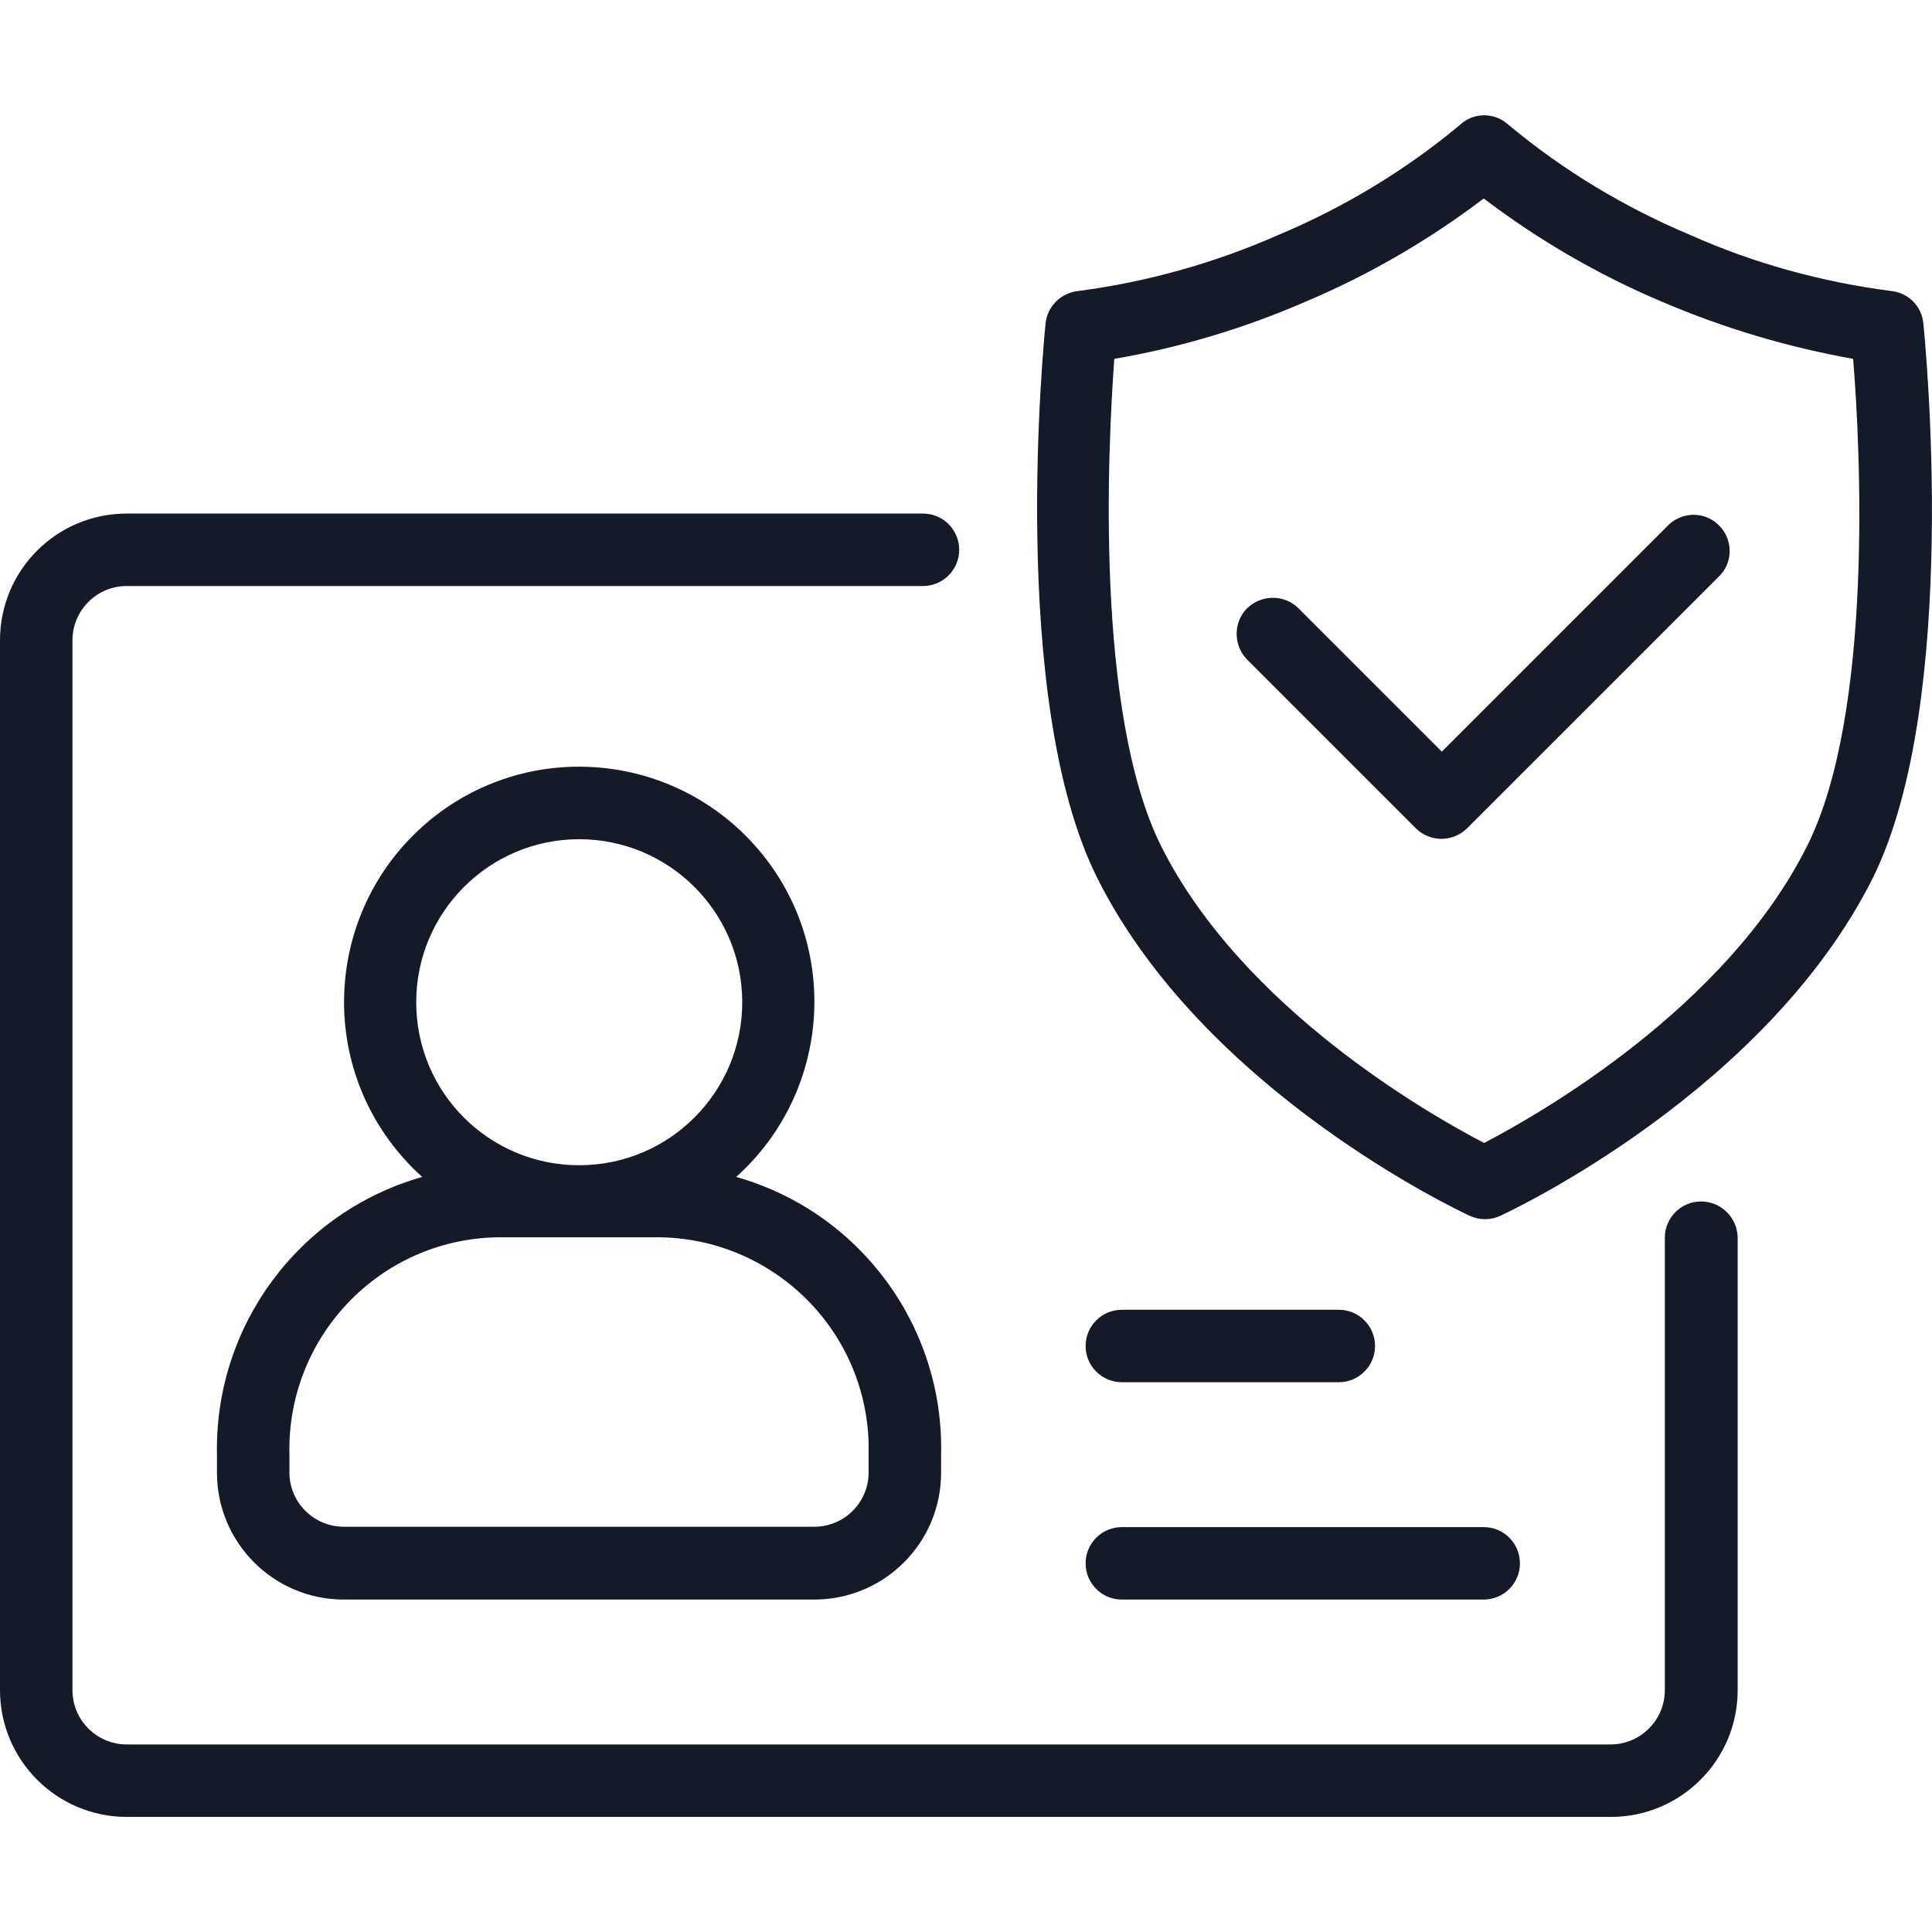
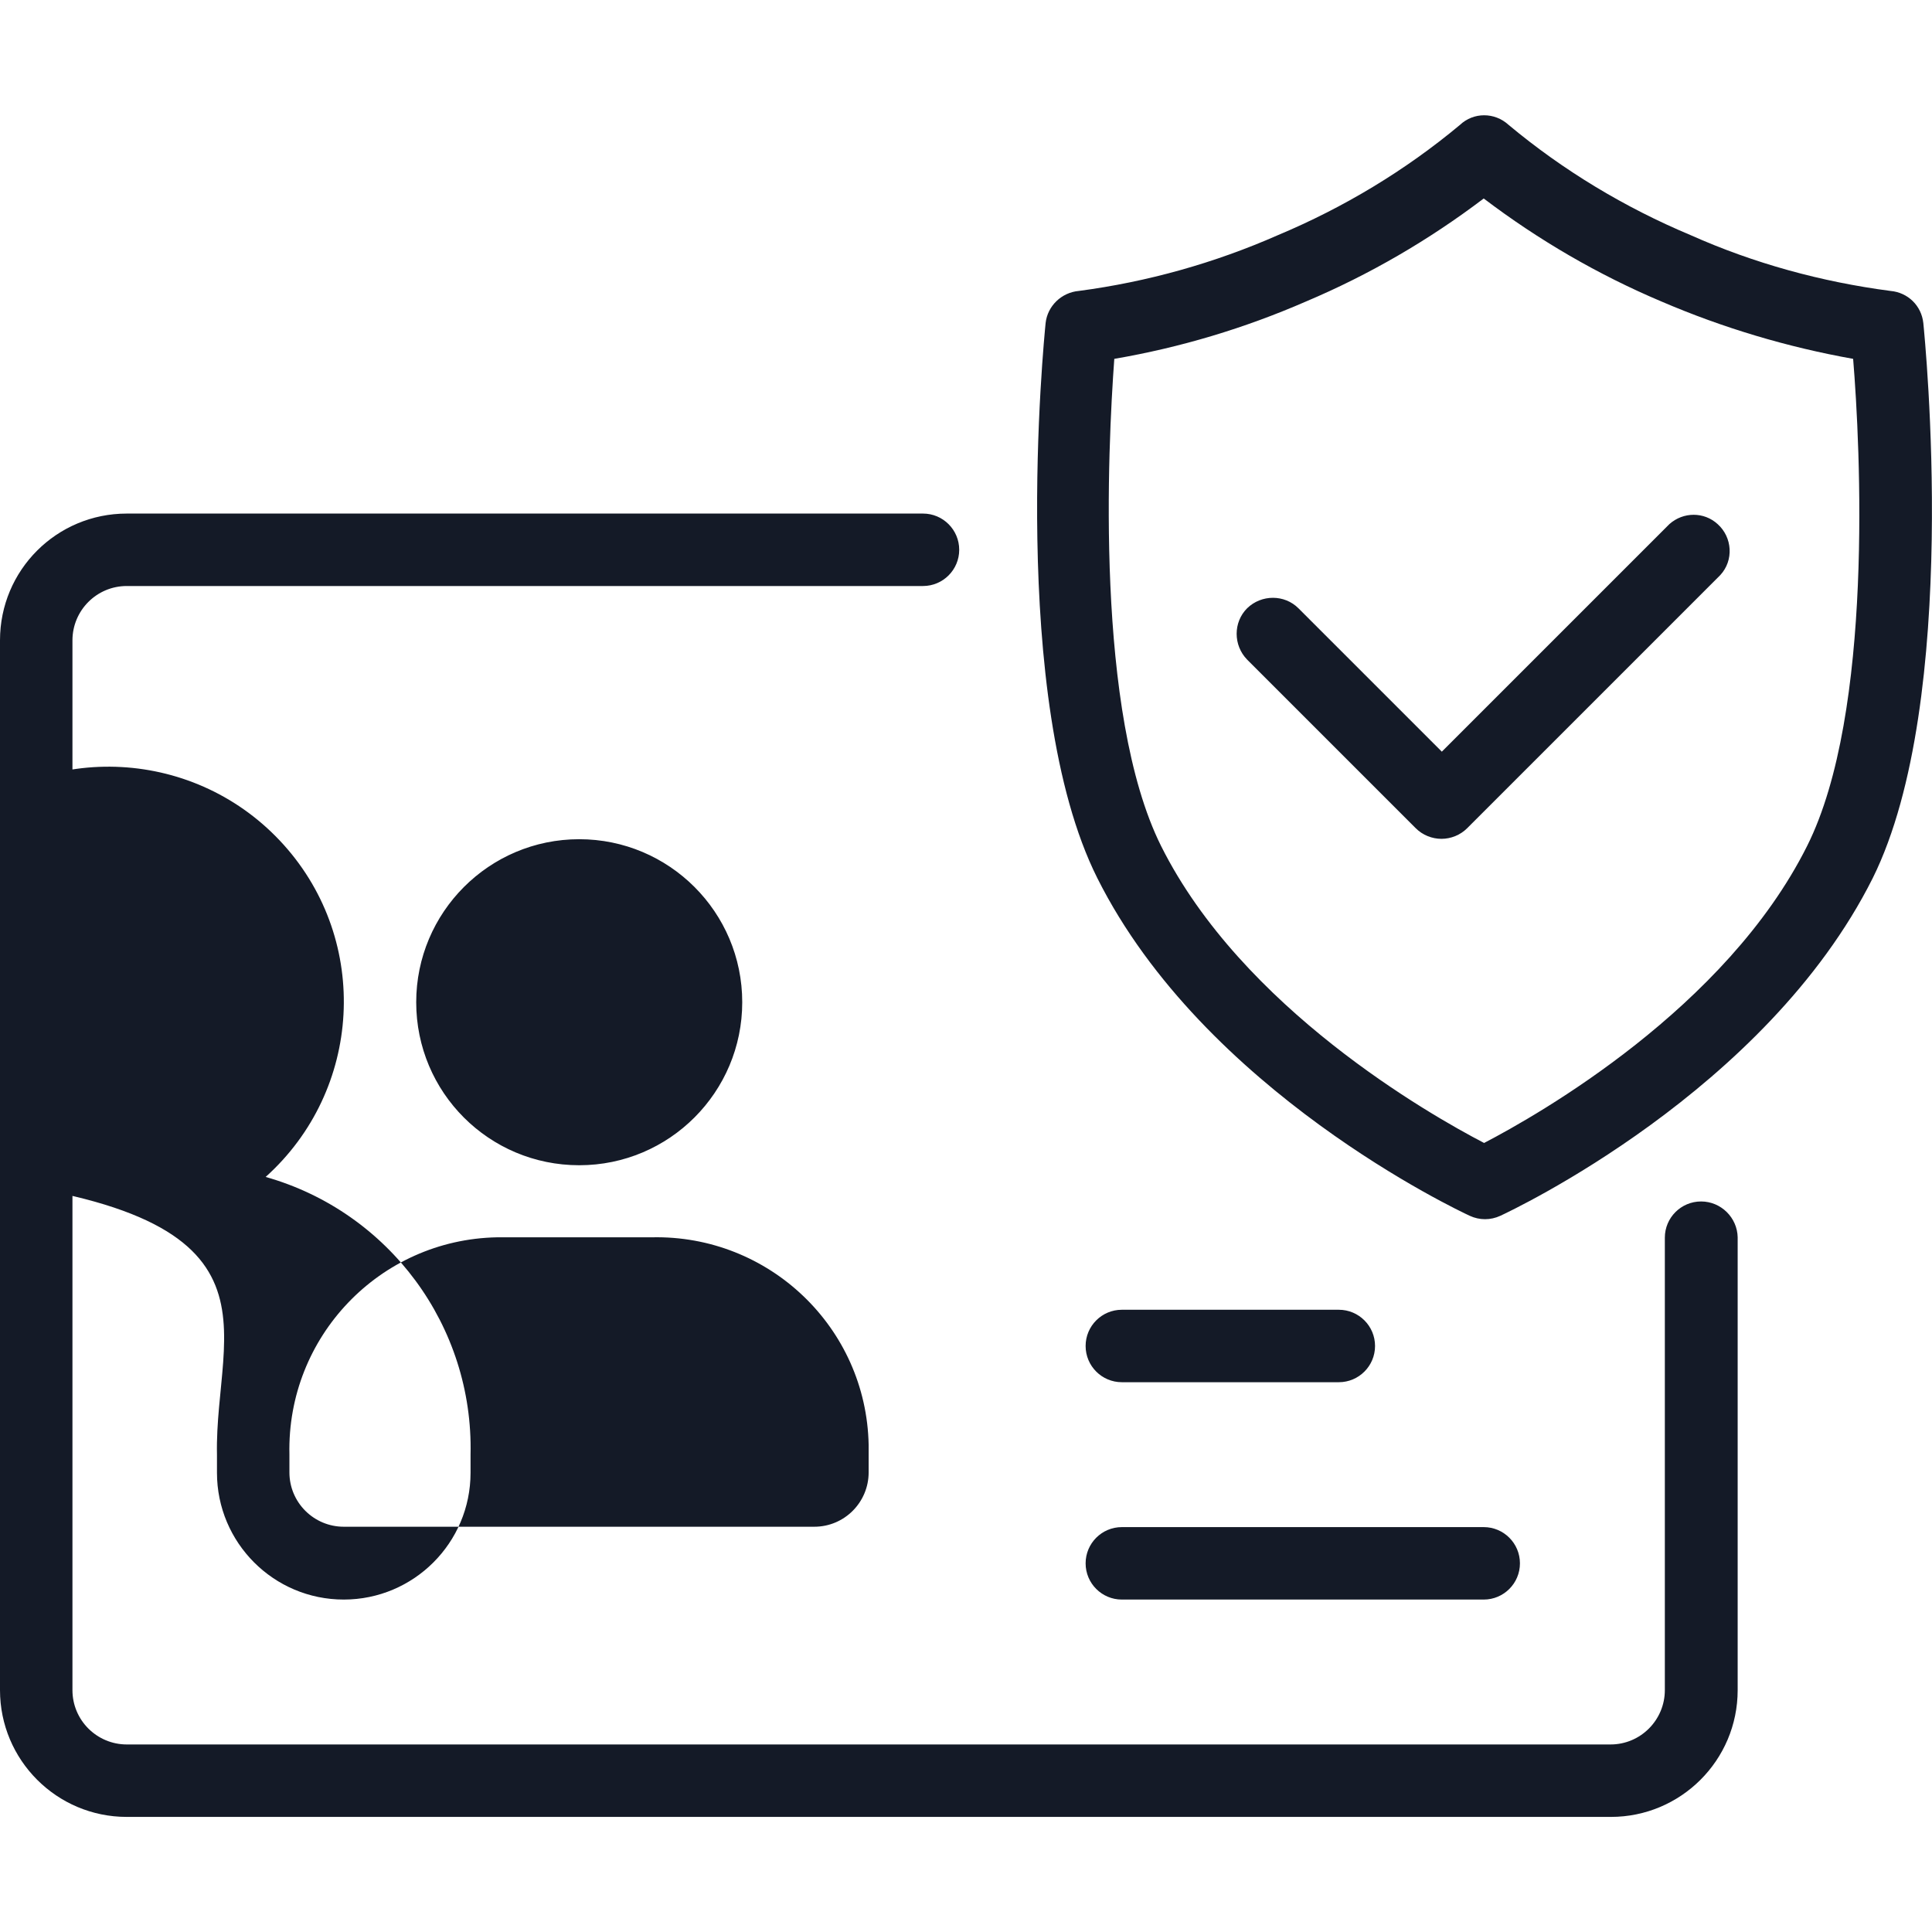
<svg xmlns="http://www.w3.org/2000/svg" version="1.1" id="Layer_1" x="0px" y="0px" viewBox="0 0 512 512" style="enable-background:new 0 0 512 512;" xml:space="preserve">
  <style type="text/css">
	.st0{fill:#141A27;}
</style>
-   <path class="st0" d="M57.5,385.5v4.8c0,18.5,15,33.6,33.6,33.6h124.7c18.5,0,33.6-15,33.6-33.6v-4.8c0.8-34-21.5-64.3-54.3-73.6  c25.6-23,27.8-62.4,4.8-88s-62.4-27.8-88-4.8s-27.8,62.4-4.8,88c1.5,1.7,3.1,3.3,4.8,4.8C79.1,321.2,56.8,351.5,57.5,385.5z   M153.5,222.4c23.8,0,43.2,19.3,43.2,43.2c0,23.8-19.3,43.2-43.2,43.2s-43.2-19.3-43.2-43.2C110.3,241.8,129.6,222.4,153.5,222.4z   M134.3,327.9h38.4c31.1-0.7,56.9,23.9,57.5,55c0,0.8,0,1.7,0,2.5v4.8c0,7.9-6.4,14.4-14.4,14.4H91.1c-7.9,0-14.4-6.4-14.4-14.4  v-4.8c-0.7-31.1,23.9-56.9,55-57.5C132.6,327.9,133.4,327.9,134.3,327.9z M450.8,318.4c-5.3,0-9.6,4.3-9.6,9.6v119.9  c0,7.9-6.4,14.4-14.4,14.4H33.6c-7.9,0-14.4-6.4-14.4-14.4V169.7c0-7.9,6.4-14.4,14.4-14.4h211c5.3,0,9.6-4.3,9.6-9.6  s-4.3-9.6-9.6-9.6h-211C15,136.1,0,151.1,0,169.7v278.2c0,18.5,15,33.6,33.6,33.6h393.3c18.5,0,33.6-15,33.6-33.6V327.9  C460.4,322.7,456.1,318.4,450.8,318.4z M442.4,138.9l-60.3,60.3l-38-38c-3.7-3.7-9.8-3.7-13.6,0c-3.7,3.7-3.7,9.8,0,13.6l44.7,44.7  c1.8,1.8,4.3,2.8,6.8,2.8c2.5,0,5-1,6.8-2.8l67.1-67.1c3.6-3.9,3.2-10-0.7-13.5C451.6,135.6,446.1,135.6,442.4,138.9L442.4,138.9z   M509.7,85.6c-0.5-4.6-4.1-8.1-8.7-8.5c-18.3-2.4-36.2-7.3-53-14.8c-17.4-7.3-33.7-17.1-48.2-29.2c-3.7-3.4-9.3-3.4-12.9,0  c-14.5,12.1-30.8,21.9-48.2,29.2c-16.8,7.4-34.6,12.4-52.8,14.8c-4.6,0.4-8.3,4-8.8,8.5c-0.4,4.1-10,99.8,13.7,147.1  c28.3,56.5,95.9,88.2,98.7,89.5c2.6,1.2,5.5,1.2,8.1,0c2.8-1.3,70.4-33,98.7-89.5C519.7,185.5,510.1,89.7,509.7,85.6z M478.9,224.2  c-21.5,43-71.2,71.2-85.6,78.7c-14.4-7.5-64.1-35.7-85.6-78.7c-17.6-35.3-14.1-105.9-12.4-129.1c17.5-3,34.5-8.1,50.8-15.2  c16.8-7.1,32.6-16.3,47.1-27.3c14.5,11,30.3,20.2,47.1,27.3c16.3,7,33.4,12.1,50.8,15.2C493,118.2,496.6,188.9,478.9,224.2  L478.9,224.2z M297.3,423.9h95.9c5.3,0,9.6-4.3,9.6-9.6c0-5.3-4.3-9.6-9.6-9.6h-95.9c-5.3,0-9.6,4.3-9.6,9.6  C287.7,419.6,292,423.9,297.3,423.9z M297.3,366.3h57.5c5.3,0,9.6-4.3,9.6-9.6s-4.3-9.6-9.6-9.6h-57.5c-5.3,0-9.6,4.3-9.6,9.6  S292,366.3,297.3,366.3z" />
+   <path class="st0" d="M57.5,385.5v4.8c0,18.5,15,33.6,33.6,33.6c18.5,0,33.6-15,33.6-33.6v-4.8c0.8-34-21.5-64.3-54.3-73.6  c25.6-23,27.8-62.4,4.8-88s-62.4-27.8-88-4.8s-27.8,62.4-4.8,88c1.5,1.7,3.1,3.3,4.8,4.8C79.1,321.2,56.8,351.5,57.5,385.5z   M153.5,222.4c23.8,0,43.2,19.3,43.2,43.2c0,23.8-19.3,43.2-43.2,43.2s-43.2-19.3-43.2-43.2C110.3,241.8,129.6,222.4,153.5,222.4z   M134.3,327.9h38.4c31.1-0.7,56.9,23.9,57.5,55c0,0.8,0,1.7,0,2.5v4.8c0,7.9-6.4,14.4-14.4,14.4H91.1c-7.9,0-14.4-6.4-14.4-14.4  v-4.8c-0.7-31.1,23.9-56.9,55-57.5C132.6,327.9,133.4,327.9,134.3,327.9z M450.8,318.4c-5.3,0-9.6,4.3-9.6,9.6v119.9  c0,7.9-6.4,14.4-14.4,14.4H33.6c-7.9,0-14.4-6.4-14.4-14.4V169.7c0-7.9,6.4-14.4,14.4-14.4h211c5.3,0,9.6-4.3,9.6-9.6  s-4.3-9.6-9.6-9.6h-211C15,136.1,0,151.1,0,169.7v278.2c0,18.5,15,33.6,33.6,33.6h393.3c18.5,0,33.6-15,33.6-33.6V327.9  C460.4,322.7,456.1,318.4,450.8,318.4z M442.4,138.9l-60.3,60.3l-38-38c-3.7-3.7-9.8-3.7-13.6,0c-3.7,3.7-3.7,9.8,0,13.6l44.7,44.7  c1.8,1.8,4.3,2.8,6.8,2.8c2.5,0,5-1,6.8-2.8l67.1-67.1c3.6-3.9,3.2-10-0.7-13.5C451.6,135.6,446.1,135.6,442.4,138.9L442.4,138.9z   M509.7,85.6c-0.5-4.6-4.1-8.1-8.7-8.5c-18.3-2.4-36.2-7.3-53-14.8c-17.4-7.3-33.7-17.1-48.2-29.2c-3.7-3.4-9.3-3.4-12.9,0  c-14.5,12.1-30.8,21.9-48.2,29.2c-16.8,7.4-34.6,12.4-52.8,14.8c-4.6,0.4-8.3,4-8.8,8.5c-0.4,4.1-10,99.8,13.7,147.1  c28.3,56.5,95.9,88.2,98.7,89.5c2.6,1.2,5.5,1.2,8.1,0c2.8-1.3,70.4-33,98.7-89.5C519.7,185.5,510.1,89.7,509.7,85.6z M478.9,224.2  c-21.5,43-71.2,71.2-85.6,78.7c-14.4-7.5-64.1-35.7-85.6-78.7c-17.6-35.3-14.1-105.9-12.4-129.1c17.5-3,34.5-8.1,50.8-15.2  c16.8-7.1,32.6-16.3,47.1-27.3c14.5,11,30.3,20.2,47.1,27.3c16.3,7,33.4,12.1,50.8,15.2C493,118.2,496.6,188.9,478.9,224.2  L478.9,224.2z M297.3,423.9h95.9c5.3,0,9.6-4.3,9.6-9.6c0-5.3-4.3-9.6-9.6-9.6h-95.9c-5.3,0-9.6,4.3-9.6,9.6  C287.7,419.6,292,423.9,297.3,423.9z M297.3,366.3h57.5c5.3,0,9.6-4.3,9.6-9.6s-4.3-9.6-9.6-9.6h-57.5c-5.3,0-9.6,4.3-9.6,9.6  S292,366.3,297.3,366.3z" />
</svg>